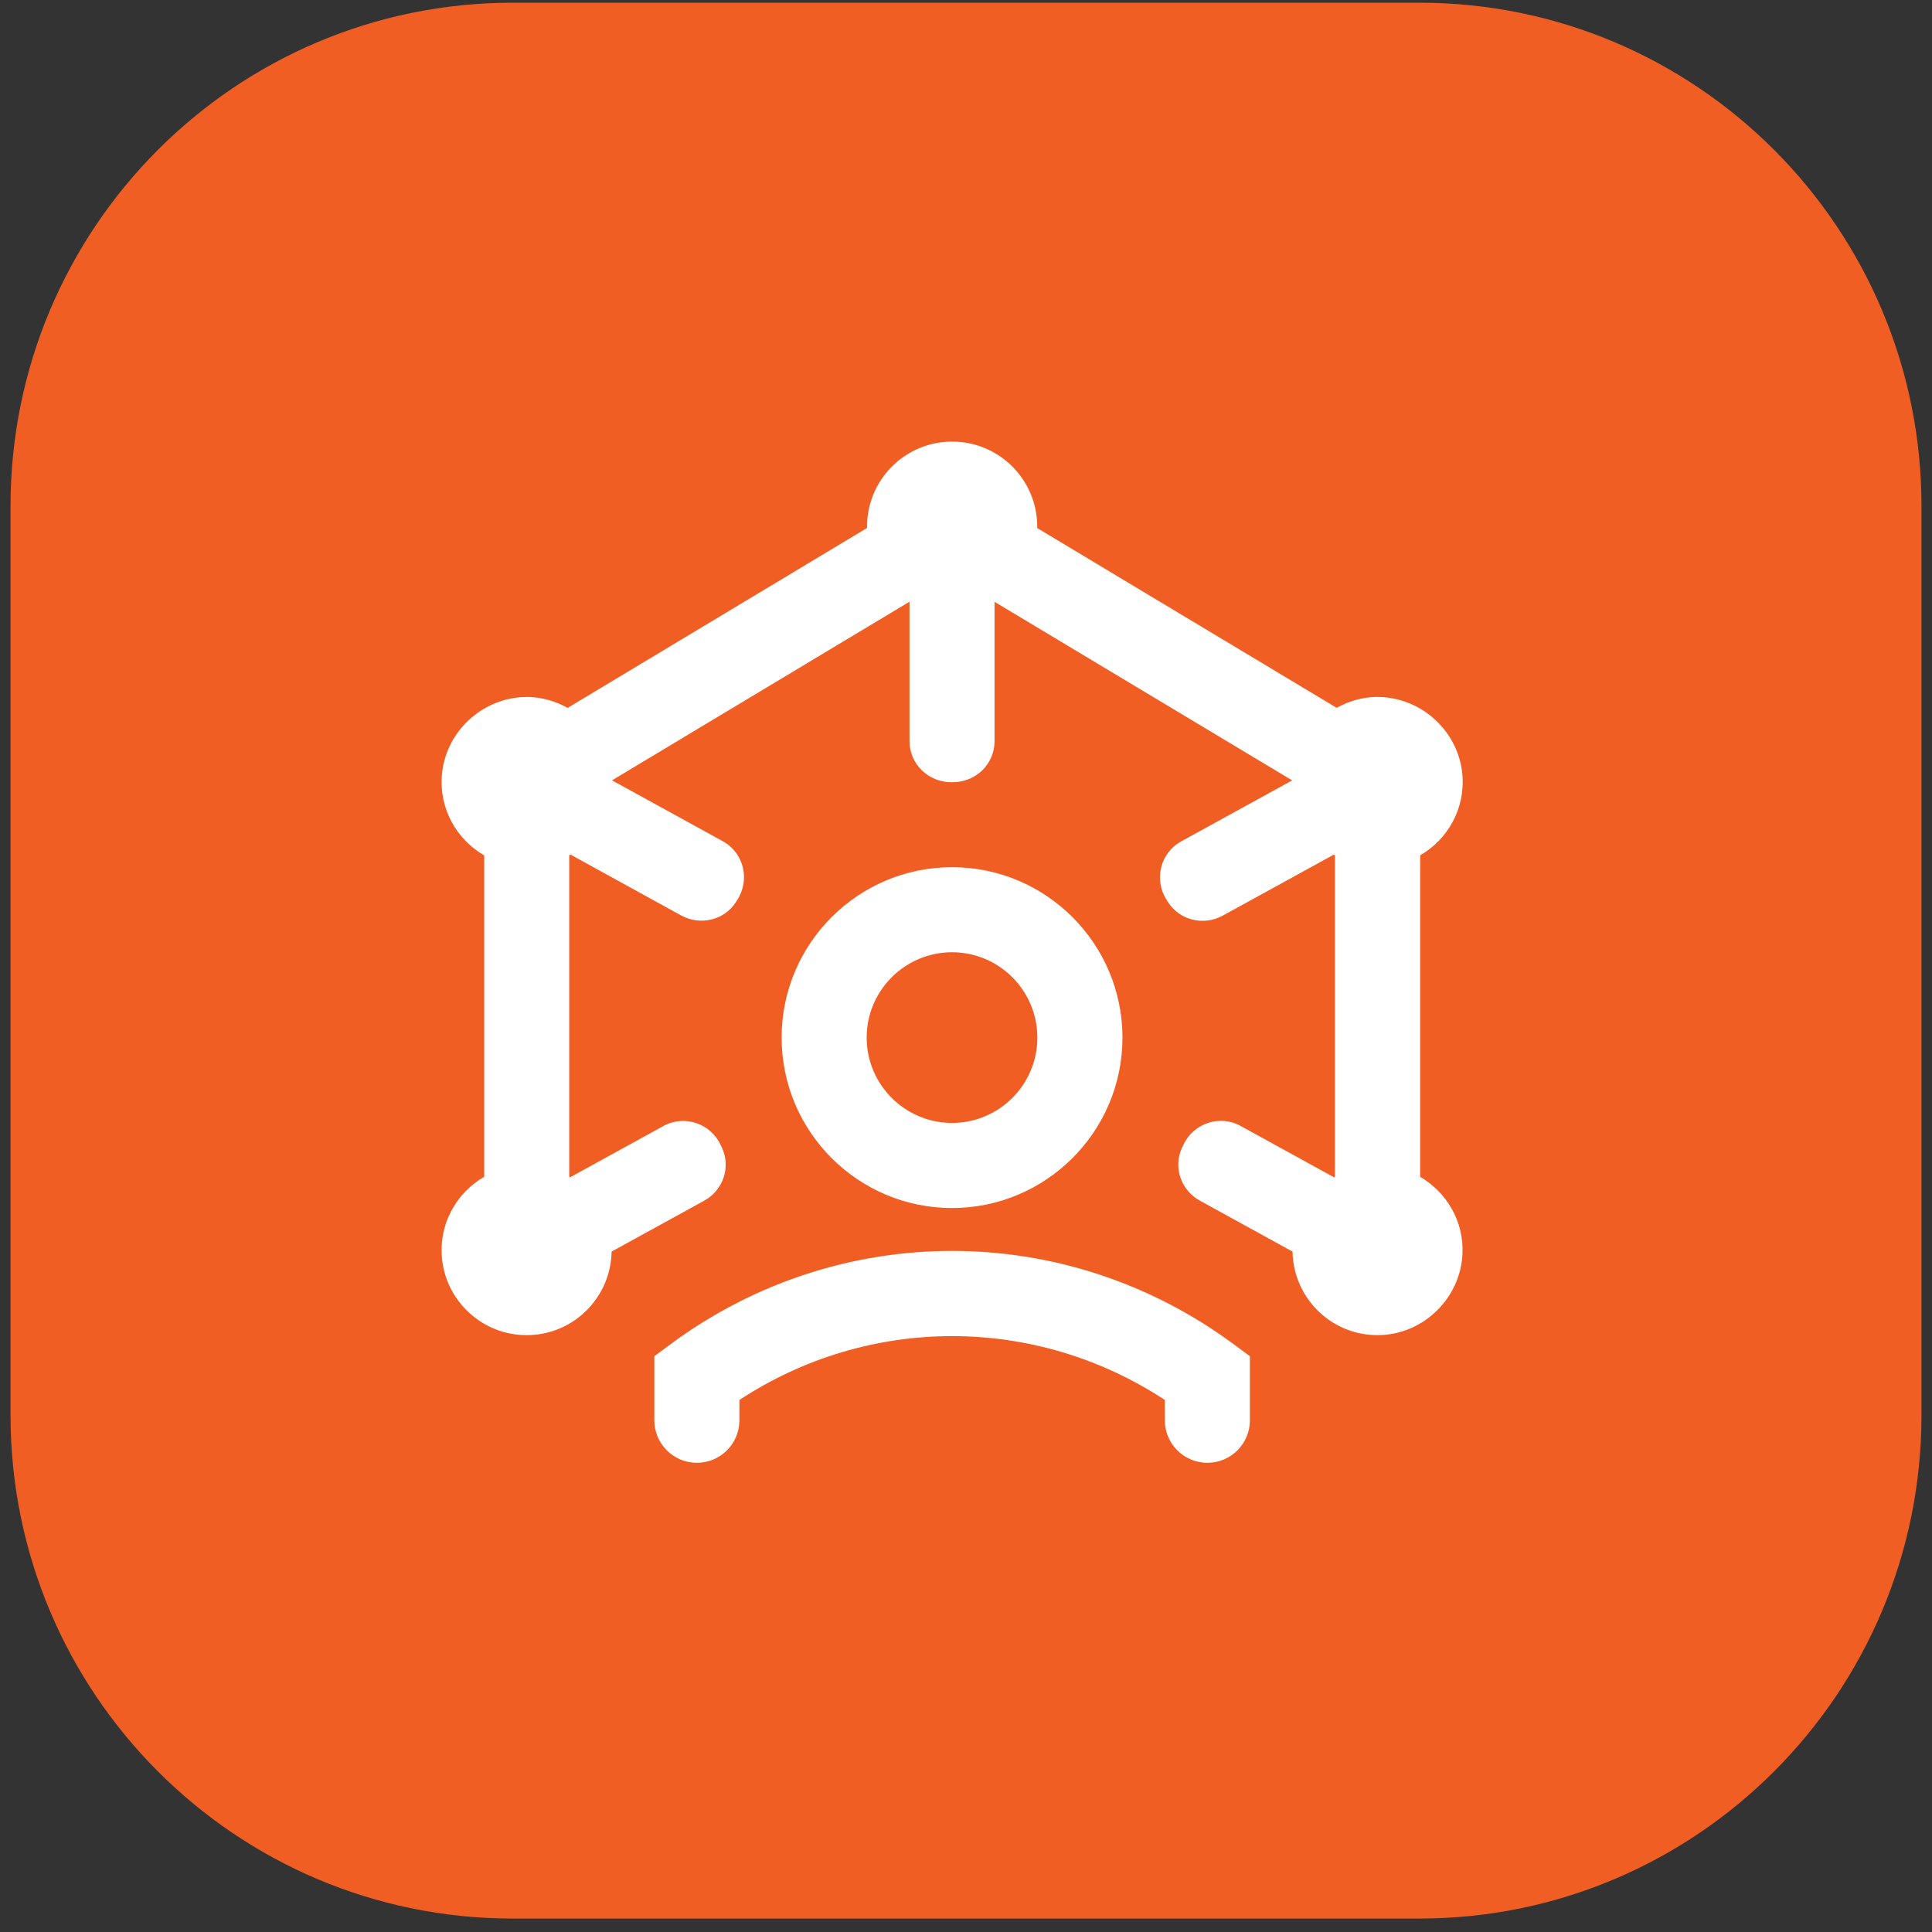
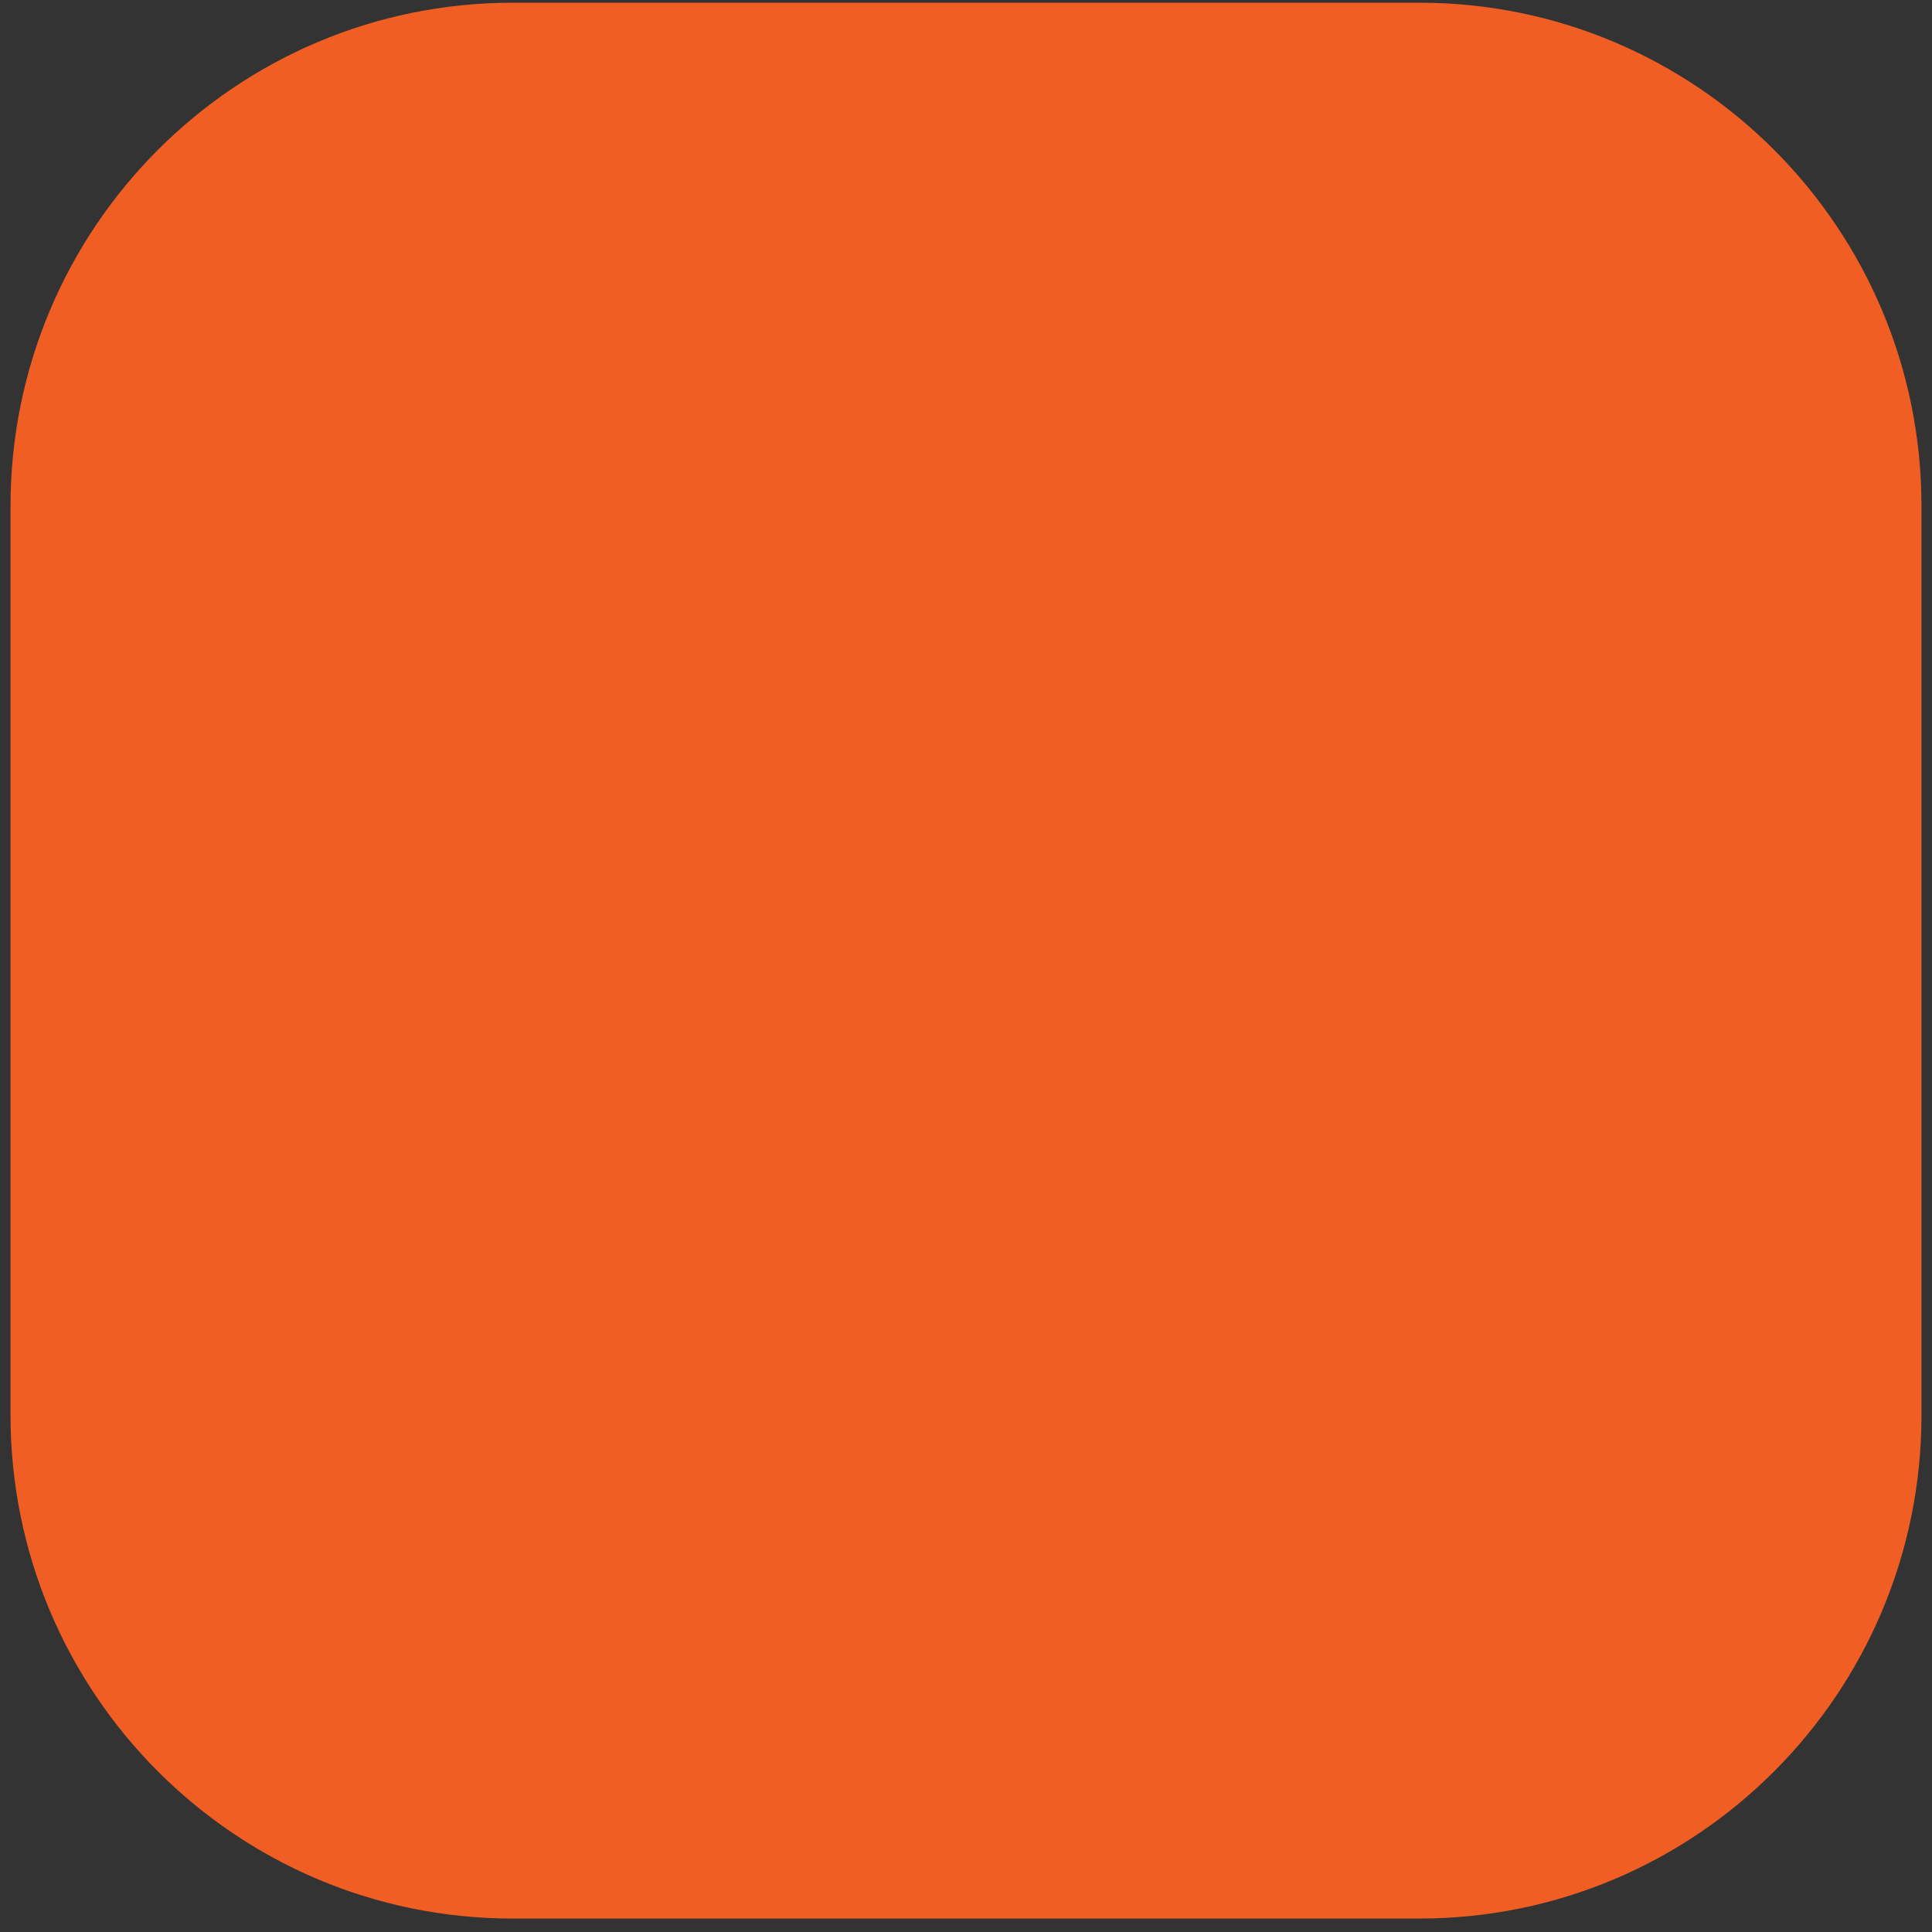
<svg xmlns="http://www.w3.org/2000/svg" width="70" height="70" viewBox="0 0 70 70" fill="none">
  <rect x="0" y="0" width="70" height="70" fill="#333333" stroke="none" />
  <path d="M51.424 0.098H18.576C8.527 0.098 0.381 8.265 0.381 18.34V51.271C0.381 61.346 8.527 69.513 18.576 69.513H51.424C61.473 69.513 69.619 61.346 69.619 51.271V18.34C69.619 8.265 61.473 0.098 51.424 0.098Z" fill="#F15E24" />
-   <path d="M51.455 42.637V30.991C52.443 30.416 53.09 29.32 52.985 28.07C52.872 26.733 51.868 25.612 50.556 25.323C49.768 25.149 49.043 25.308 48.431 25.647L37.578 19.132C37.578 19.115 37.581 19.1 37.581 19.084C37.581 17.38 36.202 16 34.498 16C32.794 16 31.414 17.38 31.414 19.084C31.414 19.098 31.418 19.111 31.418 19.128L20.565 25.649C19.953 25.31 19.226 25.149 18.436 25.325C17.126 25.615 16.122 26.736 16.011 28.076C15.907 29.324 16.556 30.419 17.544 30.993V42.636C16.516 43.233 15.855 44.395 16.027 45.706C16.209 47.088 17.332 48.194 18.715 48.353C20.563 48.568 22.126 47.145 22.16 45.347L25.515 43.503C26.198 43.127 26.49 42.286 26.155 41.581C26.14 41.551 26.128 41.52 26.113 41.49C25.748 40.701 24.799 40.379 24.037 40.797L20.659 42.654L20.624 42.634V30.989L20.669 30.963L24.683 33.17C25.371 33.547 26.246 33.342 26.666 32.68C26.681 32.656 26.697 32.632 26.712 32.606C27.186 31.875 26.951 30.898 26.187 30.479L22.174 28.273L32.953 21.801V26.851C32.953 27.687 33.64 28.344 34.474 28.342C34.479 28.342 34.485 28.342 34.49 28.342C34.498 28.342 34.507 28.342 34.514 28.342C35.351 28.344 36.035 27.687 36.035 26.851V21.805L46.818 28.275L42.798 30.484C42.034 30.904 41.799 31.881 42.273 32.611C42.289 32.635 42.304 32.661 42.321 32.685C42.741 33.348 43.616 33.553 44.302 33.175L48.325 30.965L48.368 30.991V42.636L48.334 42.656L44.949 40.795C44.187 40.375 43.236 40.699 42.872 41.489C42.857 41.518 42.844 41.55 42.829 41.579C42.496 42.282 42.789 43.126 43.469 43.499L46.831 45.347C46.862 47.077 48.314 48.461 50.07 48.37C51.627 48.29 52.905 47.01 52.987 45.453C53.05 44.247 52.41 43.194 51.45 42.636L51.455 42.637ZM40.669 37.595C40.669 34.189 37.9 31.42 34.494 31.42C31.089 31.42 28.32 34.189 28.32 37.595C28.32 41 31.089 43.769 34.494 43.769C37.9 43.769 40.669 41 40.669 37.595ZM31.401 37.595C31.401 35.889 32.787 34.502 34.494 34.502C36.202 34.502 37.585 35.889 37.585 37.595C37.585 39.3 36.2 40.686 34.494 40.686C32.789 40.686 31.401 39.298 31.401 37.595ZM24.335 48.675L23.708 49.138V51.459C23.708 52.31 24.398 53 25.249 53C26.1 53 26.79 52.31 26.79 51.459V50.723C31.486 47.639 37.508 47.639 42.204 50.723V51.459C42.204 52.31 42.894 53 43.745 53C44.596 53 45.286 52.31 45.286 51.459V49.138L44.659 48.675C38.58 44.206 30.412 44.206 24.333 48.675H24.335Z" fill="white" />
</svg>